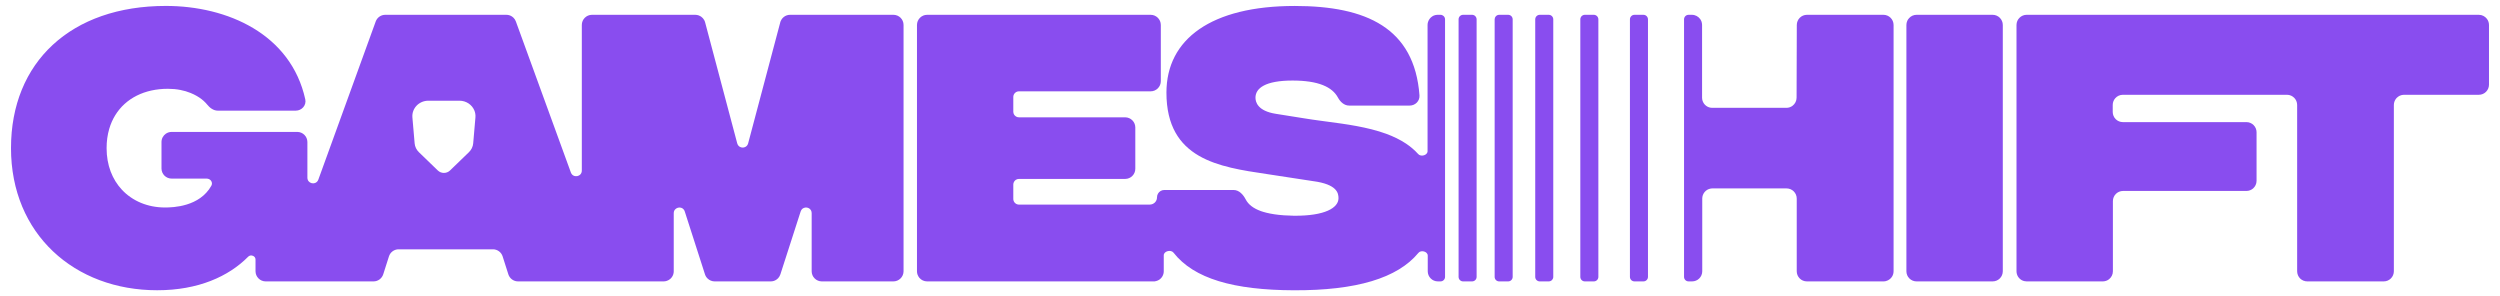
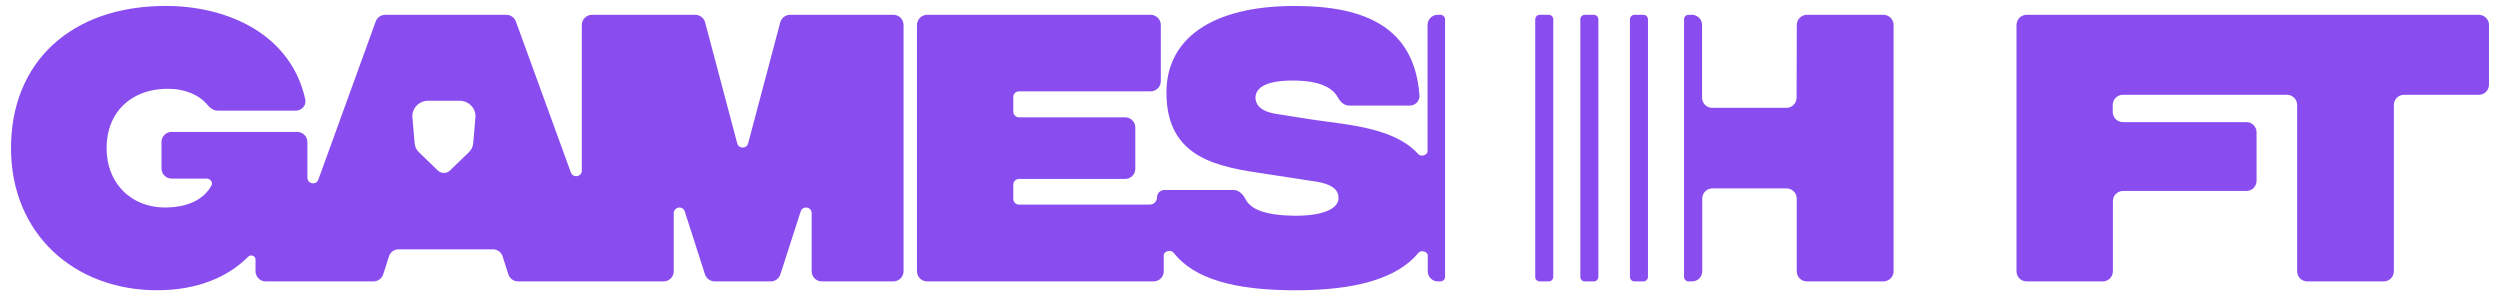
<svg xmlns="http://www.w3.org/2000/svg" width="211" height="25" viewBox="0 0 211 25" fill="none">
  <g opacity="0.9">
    <path fill-rule="evenodd" clip-rule="evenodd" d="M62.554 12.437C62.789 12.5 63.067 12.387 63.143 12.101L65.854 1.887L65.869 1.833L65.902 1.753C65.92 1.711 65.942 1.673 65.968 1.634C66.019 1.554 66.084 1.485 66.158 1.429C66.303 1.315 66.486 1.25 66.681 1.25H75.404C75.877 1.25 76.26 1.631 76.26 2.107V22.893C76.26 23.14 76.155 23.363 75.987 23.518C75.834 23.66 75.628 23.75 75.404 23.75H69.36C68.888 23.75 68.504 23.363 68.504 22.893V17.991C68.504 17.661 68.226 17.488 67.969 17.518C67.801 17.535 67.641 17.64 67.576 17.845L65.865 23.154C65.823 23.282 65.753 23.396 65.666 23.491C65.62 23.538 65.568 23.58 65.511 23.616C65.377 23.702 65.218 23.75 65.05 23.75H60.316C60.092 23.75 59.882 23.66 59.726 23.512C59.624 23.416 59.545 23.294 59.5 23.154L57.793 17.845C57.7 17.556 57.42 17.467 57.191 17.541C57.011 17.598 56.864 17.756 56.864 17.994V22.893C56.864 22.985 56.851 23.071 56.824 23.154C56.775 23.309 56.684 23.443 56.565 23.544C56.484 23.613 56.39 23.666 56.287 23.702C56.243 23.717 56.197 23.729 56.149 23.738C56.103 23.747 56.055 23.75 56.008 23.75H43.72C43.347 23.75 43.017 23.506 42.904 23.151L42.422 21.64C42.309 21.285 41.979 21.041 41.606 21.041H33.643C33.27 21.041 32.939 21.285 32.827 21.64L32.345 23.151C32.23 23.506 31.9 23.75 31.529 23.75H22.422C21.95 23.75 21.566 23.363 21.566 22.893V21.902C21.566 21.759 21.48 21.651 21.365 21.598C21.325 21.58 21.282 21.568 21.239 21.562C21.136 21.55 21.028 21.583 20.946 21.666C19.297 23.333 16.731 24.497 13.267 24.497C6.29 24.497 0.928 19.756 0.928 12.5C0.928 5.241 5.994 0.5 13.997 0.5C19.199 0.5 24.547 2.875 25.765 8.381C25.876 8.884 25.474 9.339 24.959 9.339H18.383C18.195 9.339 18.02 9.277 17.864 9.176C17.787 9.128 17.715 9.068 17.648 9.003C17.598 8.955 17.55 8.902 17.506 8.848L17.355 8.678C17.257 8.574 17.146 8.473 17.021 8.375C16.765 8.178 16.457 7.997 16.096 7.851C15.564 7.631 14.919 7.494 14.168 7.494C12.194 7.494 10.606 8.303 9.733 9.714C9.513 10.068 9.339 10.461 9.216 10.887C9.073 11.381 8.997 11.919 8.997 12.5C8.997 13.949 9.48 15.143 10.279 16.003C11.175 16.97 12.472 17.512 13.926 17.512C14.611 17.512 16.846 17.446 17.837 15.678C17.996 15.393 17.767 15.074 17.443 15.074H14.486C14.012 15.074 13.63 14.69 13.63 14.217V11.991C13.63 11.699 13.774 11.44 13.997 11.286C14.135 11.19 14.305 11.134 14.486 11.134H25.088C25.561 11.134 25.944 11.518 25.944 11.991V14.994C25.944 15.244 26.103 15.405 26.292 15.455C26.511 15.515 26.77 15.428 26.868 15.161L31.709 1.815C31.832 1.476 32.153 1.25 32.514 1.25H42.737C42.819 1.25 42.899 1.262 42.975 1.283C43.116 1.324 43.244 1.402 43.347 1.506C43.431 1.589 43.498 1.696 43.541 1.815L48.182 14.559C48.364 15.059 49.105 14.928 49.105 14.399V2.107C49.105 1.637 49.488 1.25 49.961 1.25H58.684C58.791 1.25 58.895 1.271 58.99 1.307C59.241 1.402 59.441 1.616 59.512 1.887L62.222 12.101C62.272 12.286 62.404 12.399 62.554 12.437ZM36.953 14.39C37.237 14.663 37.696 14.663 37.98 14.39L39.577 12.846C39.786 12.644 39.914 12.379 39.938 12.095L40.126 9.913C40.145 9.7 40.109 9.495 40.032 9.311C39.831 8.839 39.35 8.5 38.781 8.5H36.152C35.361 8.5 34.741 9.151 34.807 9.913L34.995 12.095C35.019 12.379 35.147 12.644 35.356 12.846L36.953 14.39Z" fill="#7C3AED" />
    <path d="M121.83 1.345C121.764 1.286 121.676 1.25 121.581 1.25H121.342L121.267 1.253L121.197 1.265L121.136 1.274L121.008 1.315L120.944 1.348L120.868 1.393C120.707 1.503 120.583 1.667 120.525 1.857C120.5 1.937 120.486 2.021 120.486 2.107V12.762C120.486 13.104 119.929 13.262 119.699 13.006C119.395 12.669 119.052 12.378 118.676 12.125C118.167 11.786 117.6 11.515 116.994 11.291C115.432 10.72 113.615 10.476 111.899 10.25L111.368 10.178L110.753 10.092C110.518 10.059 110.286 10.024 110.058 9.985L107.687 9.607C106.153 9.369 105.962 8.619 105.962 8.244C105.962 7.44 106.798 6.798 109.089 6.798C111.264 6.798 112.437 7.333 112.925 8.238C113.121 8.604 113.457 8.911 113.87 8.911H118.974C119.452 8.911 119.839 8.521 119.804 8.045C119.38 2.36 115.318 0.503 109.279 0.503C102.245 0.503 98.447 3.286 98.447 7.815C98.447 13.434 102.88 14.092 106.92 14.69L110.815 15.286C112.859 15.553 112.969 16.303 112.969 16.732C112.969 17.535 111.838 18.232 109.196 18.208C108.897 18.202 108.616 18.19 108.353 18.172C108.069 18.152 107.804 18.122 107.56 18.086C107.317 18.05 107.094 18.006 106.888 17.955L106.628 17.884L106.422 17.818C105.769 17.583 105.357 17.253 105.137 16.83C104.926 16.422 104.577 16.035 104.117 16.035H98.26C98.038 16.035 97.843 16.16 97.736 16.339C97.681 16.428 97.65 16.538 97.651 16.655C97.654 17 97.376 17.268 97.03 17.268H85.998C85.737 17.268 85.522 17.053 85.522 16.791V15.577C85.522 15.411 85.61 15.262 85.741 15.175C85.816 15.128 85.903 15.101 85.998 15.101H94.963C95.436 15.101 95.82 14.717 95.82 14.244V10.759C95.82 10.286 95.436 9.902 94.963 9.902H85.998C85.821 9.902 85.665 9.803 85.584 9.661C85.545 9.592 85.522 9.512 85.522 9.425V8.184C85.522 7.923 85.737 7.708 85.998 7.708H97.116C97.589 7.708 97.973 7.321 97.973 6.851V2.107C97.973 1.637 97.589 1.25 97.116 1.25H78.249C77.777 1.25 77.393 1.637 77.393 2.107V22.893L77.399 22.997L77.411 23.068L77.429 23.14L77.456 23.214C77.475 23.262 77.497 23.306 77.524 23.348C77.548 23.387 77.573 23.422 77.601 23.455C77.759 23.637 77.991 23.75 78.249 23.75H97.365L97.46 23.747L97.573 23.723C97.66 23.702 97.742 23.666 97.817 23.622C98.06 23.47 98.221 23.202 98.221 22.893V21.547C98.221 21.193 98.823 21.044 99.041 21.321C100.768 23.526 104.12 24.482 109.211 24.5C114.469 24.518 117.946 23.482 119.714 21.342C119.934 21.071 120.501 21.226 120.501 21.571V22.893C120.501 23.369 120.885 23.75 121.357 23.75H121.581C121.79 23.75 121.962 23.58 121.962 23.369V1.634C121.962 1.518 121.91 1.414 121.83 1.345Z" fill="#7C3AED" />
-     <path d="M123.104 23.369C123.104 23.58 123.274 23.75 123.484 23.75H124.245C124.454 23.75 124.626 23.58 124.626 23.369V1.634C124.626 1.521 124.577 1.42 124.498 1.348C124.43 1.286 124.341 1.25 124.245 1.25H123.484C123.372 1.25 123.273 1.298 123.203 1.375C123.14 1.443 123.104 1.536 123.104 1.634V23.369Z" fill="#7C3AED" />
-     <path d="M126.529 23.75C126.318 23.75 126.148 23.58 126.148 23.369V1.634C126.148 1.539 126.182 1.452 126.238 1.387C126.308 1.304 126.412 1.25 126.529 1.25H127.29C127.499 1.25 127.67 1.423 127.67 1.634V23.369C127.67 23.58 127.499 23.75 127.29 23.75H126.529Z" fill="#7C3AED" />
    <path d="M129.573 1.634C129.573 1.423 129.745 1.25 129.954 1.25H130.715C130.925 1.25 131.096 1.423 131.096 1.634V23.369C131.096 23.467 131.06 23.556 131 23.622C130.93 23.699 130.828 23.75 130.715 23.75H129.954C129.745 23.75 129.573 23.58 129.573 23.369V1.634Z" fill="#7C3AED" />
    <path d="M133.379 1.634C133.379 1.423 133.55 1.25 133.759 1.25H134.522C134.57 1.25 134.617 1.259 134.66 1.277L134.7 1.298C134.723 1.31 134.746 1.321 134.765 1.339C134.805 1.372 134.839 1.417 134.863 1.467C134.889 1.518 134.902 1.574 134.902 1.634V23.369C134.902 23.58 134.731 23.75 134.522 23.75H133.759C133.55 23.75 133.379 23.58 133.379 23.369V1.634Z" fill="#7C3AED" />
    <path d="M137.566 1.634C137.566 1.423 137.737 1.25 137.947 1.25H138.708C138.917 1.25 139.089 1.423 139.089 1.634V23.369C139.089 23.58 138.917 23.75 138.708 23.75H137.947C137.737 23.75 137.566 23.58 137.566 23.369V1.634Z" fill="#7C3AED" />
    <path d="M142.133 1.634C142.133 1.423 142.304 1.25 142.514 1.25H142.799C143.09 1.25 143.344 1.396 143.5 1.616L143.546 1.69L143.587 1.774L143.606 1.821C143.638 1.911 143.655 2.006 143.655 2.107V8.244C143.655 8.61 143.885 8.923 144.207 9.045C144.302 9.083 144.405 9.101 144.512 9.101H150.775C150.973 9.101 151.156 9.033 151.3 8.92C151.501 8.765 151.63 8.521 151.632 8.247L151.65 2.107C151.651 1.634 152.035 1.25 152.507 1.25H158.962C159.435 1.25 159.818 1.637 159.818 2.107V22.893C159.818 23.083 159.757 23.256 159.654 23.399C159.499 23.613 159.245 23.75 158.962 23.75H152.5C152.028 23.75 151.644 23.369 151.644 22.893V16.759C151.644 16.286 151.26 15.902 150.788 15.902H144.527C144.448 15.902 144.372 15.914 144.3 15.934C144.219 15.955 144.143 15.988 144.074 16.03C143.995 16.08 143.925 16.143 143.866 16.214C143.743 16.363 143.67 16.553 143.67 16.759V22.893C143.67 23.369 143.287 23.75 142.814 23.75H142.514C142.304 23.75 142.133 23.58 142.133 23.369V1.634Z" fill="#7C3AED" />
-     <path d="M161.757 23.75C161.284 23.75 160.9 23.369 160.9 22.893V2.107C160.9 1.985 160.927 1.869 160.973 1.762C161.012 1.676 161.066 1.595 161.13 1.527C161.285 1.357 161.508 1.25 161.757 1.25H168.18C168.652 1.25 169.036 1.637 169.036 2.107V22.893C169.036 23.369 168.652 23.75 168.18 23.75H161.757Z" fill="#7C3AED" />
    <path d="M171.049 1.25H209.215C209.487 1.25 209.727 1.378 209.885 1.577C210.002 1.72 210.071 1.908 210.071 2.107V7.143C210.071 7.619 209.687 8 209.215 8H202.898C202.649 8 202.422 8.11 202.266 8.28C202.126 8.434 202.042 8.637 202.042 8.857V22.893C202.042 23.369 201.658 23.75 201.186 23.75H194.735C194.501 23.75 194.289 23.657 194.133 23.506C193.978 23.351 193.879 23.134 193.879 22.893V8.857C193.879 8.628 193.787 8.417 193.638 8.262C193.483 8.101 193.263 8 193.023 8H179.17C178.914 8 178.685 8.113 178.529 8.289C178.395 8.44 178.314 8.64 178.314 8.857V9.449C178.314 9.923 178.697 10.306 179.17 10.306H189.597C190.07 10.306 190.454 10.69 190.454 11.164V15.259C190.454 15.518 190.338 15.753 190.155 15.911C190.005 16.038 189.81 16.116 189.597 16.116H179.185C178.711 16.116 178.329 16.5 178.329 16.973V22.893C178.329 23.166 178.201 23.41 178.001 23.568C177.855 23.684 177.671 23.75 177.471 23.75H171.049C170.98 23.75 170.915 23.741 170.851 23.726C170.774 23.708 170.7 23.681 170.631 23.643C170.37 23.497 170.193 23.217 170.193 22.893V2.107C170.193 1.637 170.577 1.25 171.049 1.25Z" fill="#7C3AED" />
  </g>
</svg>